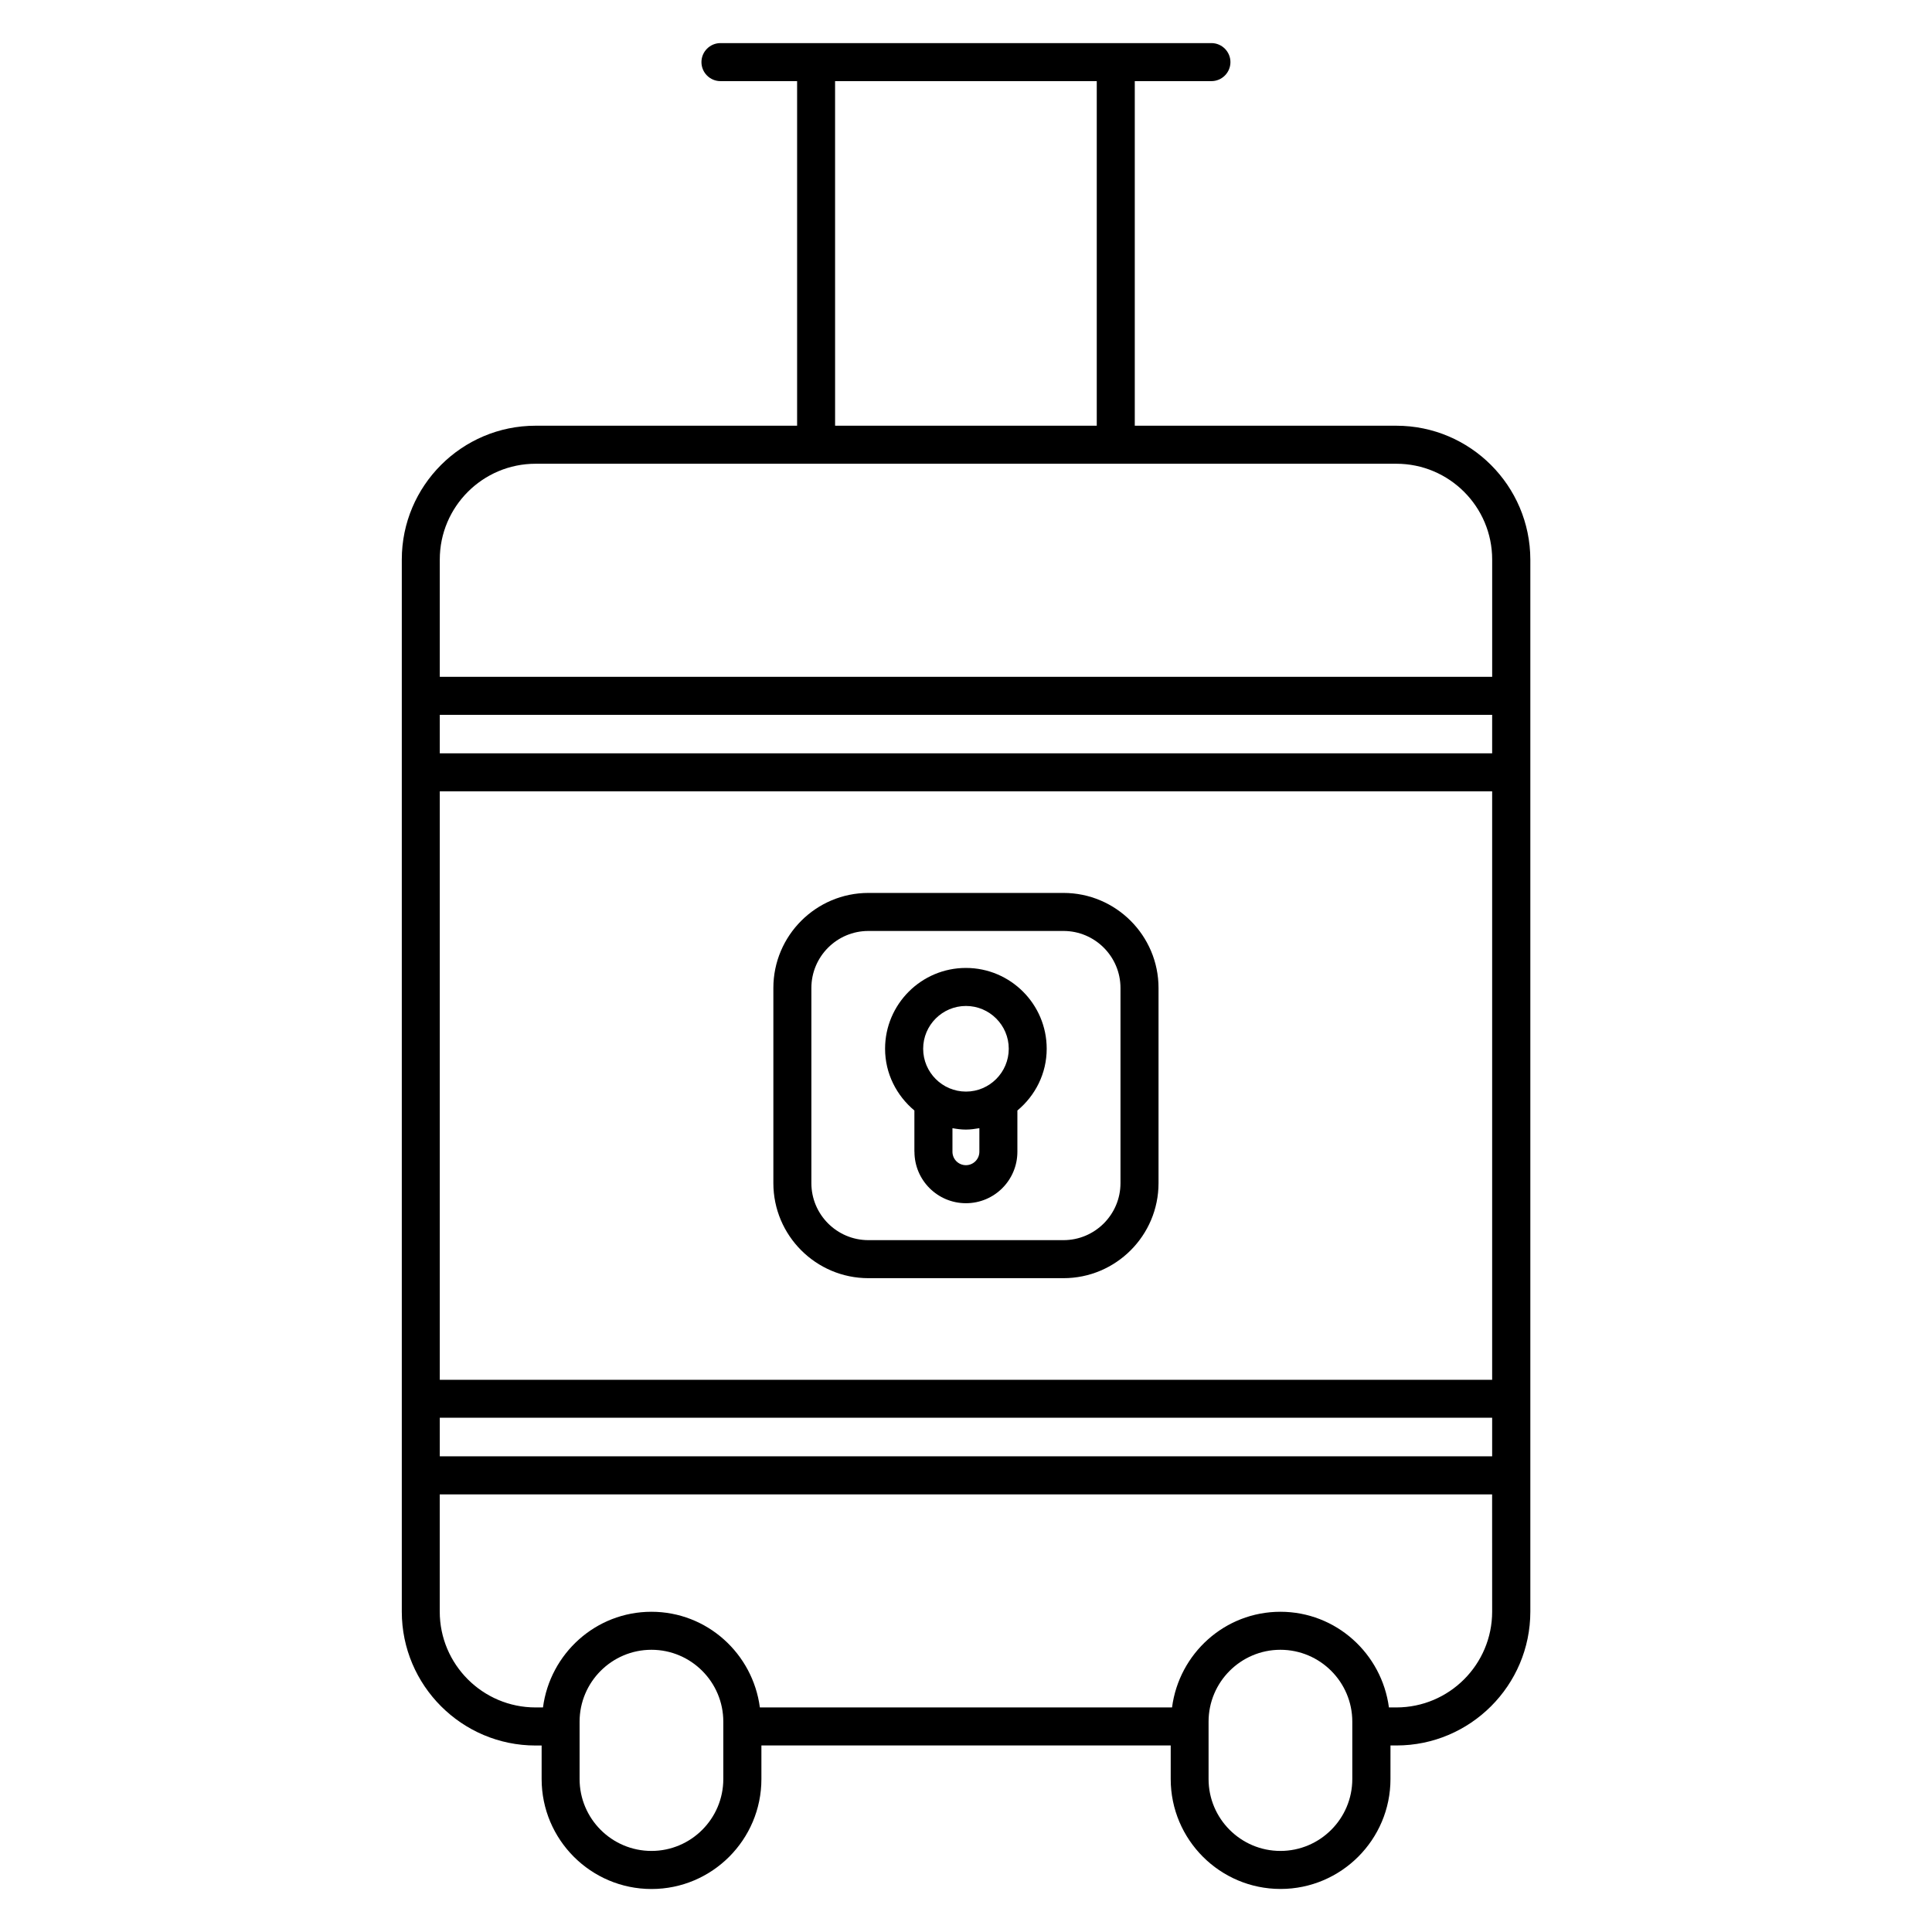
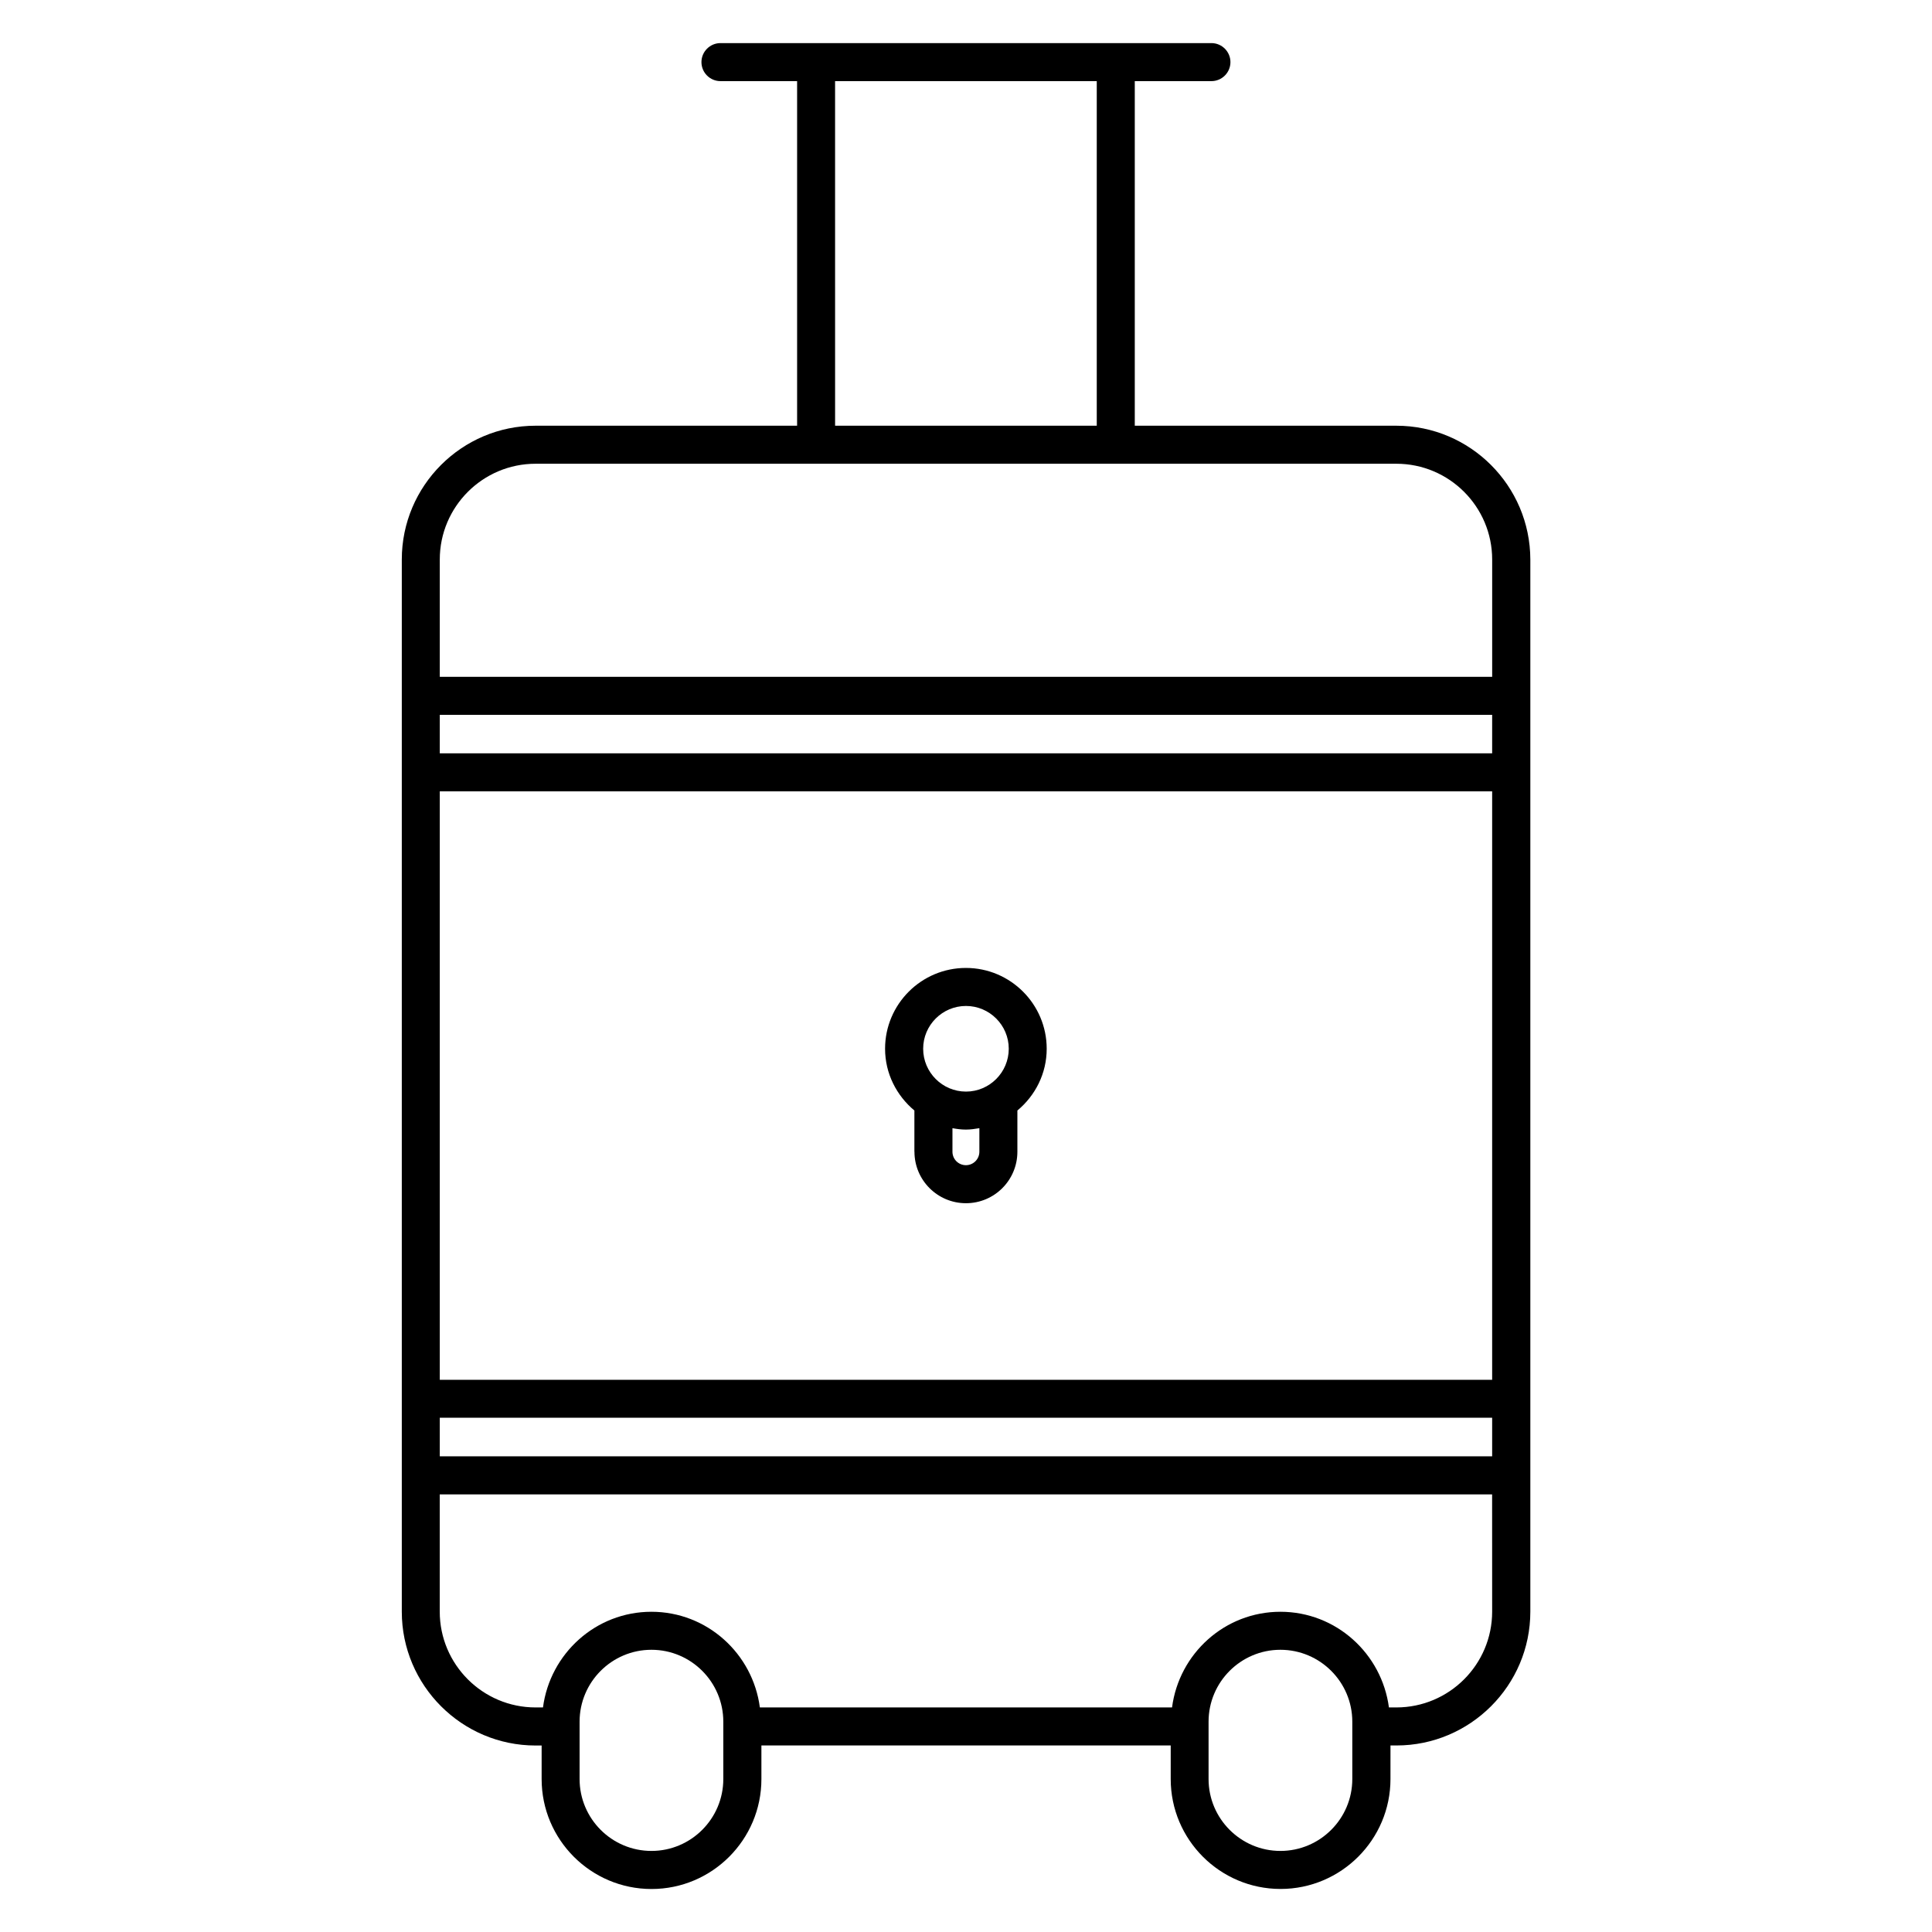
<svg xmlns="http://www.w3.org/2000/svg" fill="#000000" width="800px" height="800px" version="1.1" viewBox="144 144 512 512">
  <g>
    <path d="m514.04 256.82h-69.312v-91.32h20.312c2.769 0 5.039-2.258 5.039-5.039 0-2.769-2.266-5.039-5.039-5.039h-130.11c-2.769 0-5.039 2.266-5.039 5.039 0 2.781 2.266 5.039 5.039 5.039h20.312v91.32h-69.305c-19.547 0-35.457 15.91-35.457 35.457v36.102 0.02 0.02 20.223 0.02 0.02 165.99 0.02 0.031 20.254 0.02 36.113c0 19.539 15.91 35.469 35.457 35.469h1.602v8.898c0 16.062 13.059 29.129 29.121 29.129s29.121-13.07 29.121-29.129v-8.91h108.47v8.898c0 16.062 13.047 29.129 29.109 29.129s29.129-13.07 29.129-29.129l0.004-8.898h1.594c19.539 0 35.469-15.91 35.469-35.469v-278.82c-0.043-19.559-15.941-35.457-35.512-35.457zm-79.387-91.32v91.32h-69.344l-0.004-91.32zm-98.969 449.96c0 10.508-8.543 19.055-19.043 19.055s-19.043-8.543-19.043-19.055v-15.195c0-10.508 8.543-19.055 19.043-19.055s19.043 8.543 19.043 19.055zm166.69 0c0 10.508-8.543 19.055-19.055 19.055-10.488 0-19.035-8.543-19.035-19.055v-15.195c0-10.508 8.543-19.055 19.035-19.055 10.508 0 19.055 8.543 19.055 19.055zm37.062-44.363c0 14.008-11.375 25.391-25.391 25.391h-1.965c-1.895-14.258-13.996-25.352-28.758-25.352-14.762 0-26.863 11.094-28.719 25.352h-109.23c-1.875-14.258-13.977-25.352-28.738-25.352s-26.863 11.094-28.738 25.352h-1.977c-13.996 0-25.383-11.387-25.383-25.391v-31.074h278.89zm0-41.152h-278.89v-10.227h278.89zm0-20.285h-278.89v-155.95h278.89zm0-166.02h-278.89v-10.195h278.89zm0-20.273h-278.89v-31.086c0-13.996 11.387-25.383 25.383-25.383h228.12c14.016 0 25.391 11.387 25.391 25.383v31.086z" />
-     <path d="m374.14 482.73h51.691c13.895 0 25.191-11.297 25.191-25.191v-51.711c0-13.887-11.297-25.191-25.191-25.191h-51.691c-13.895 0-25.191 11.305-25.191 25.191v51.711c0 13.895 11.293 25.191 25.191 25.191zm-15.117-76.902c0-8.332 6.769-15.113 15.113-15.113h51.691c8.344 0 15.113 6.781 15.113 15.113v51.711c0 8.332-6.769 15.113-15.113 15.113h-51.691c-8.344 0-15.113-6.781-15.113-15.113z" />
    <path d="m386.34 449.22c0 7.527 6.106 13.645 13.645 13.645 7.535 0 13.633-6.106 13.633-13.645v-10.922c4.727-3.941 7.769-9.773 7.769-16.375 0-11.809-9.602-21.41-21.41-21.41-11.809 0-21.422 9.602-21.422 21.41 0 6.602 3.062 12.434 7.769 16.375v10.922zm17.203 0c0 1.965-1.594 3.566-3.566 3.566-1.977 0-3.566-1.594-3.566-3.566v-6.238c1.16 0.211 2.336 0.371 3.566 0.371s2.398-0.18 3.566-0.371zm-3.547-38.629c6.246 0 11.336 5.098 11.336 11.336 0 6.258-5.098 11.355-11.336 11.355-6.258 0-11.348-5.098-11.348-11.355 0-6.238 5.078-11.336 11.348-11.336z" />
  </g>
</svg>